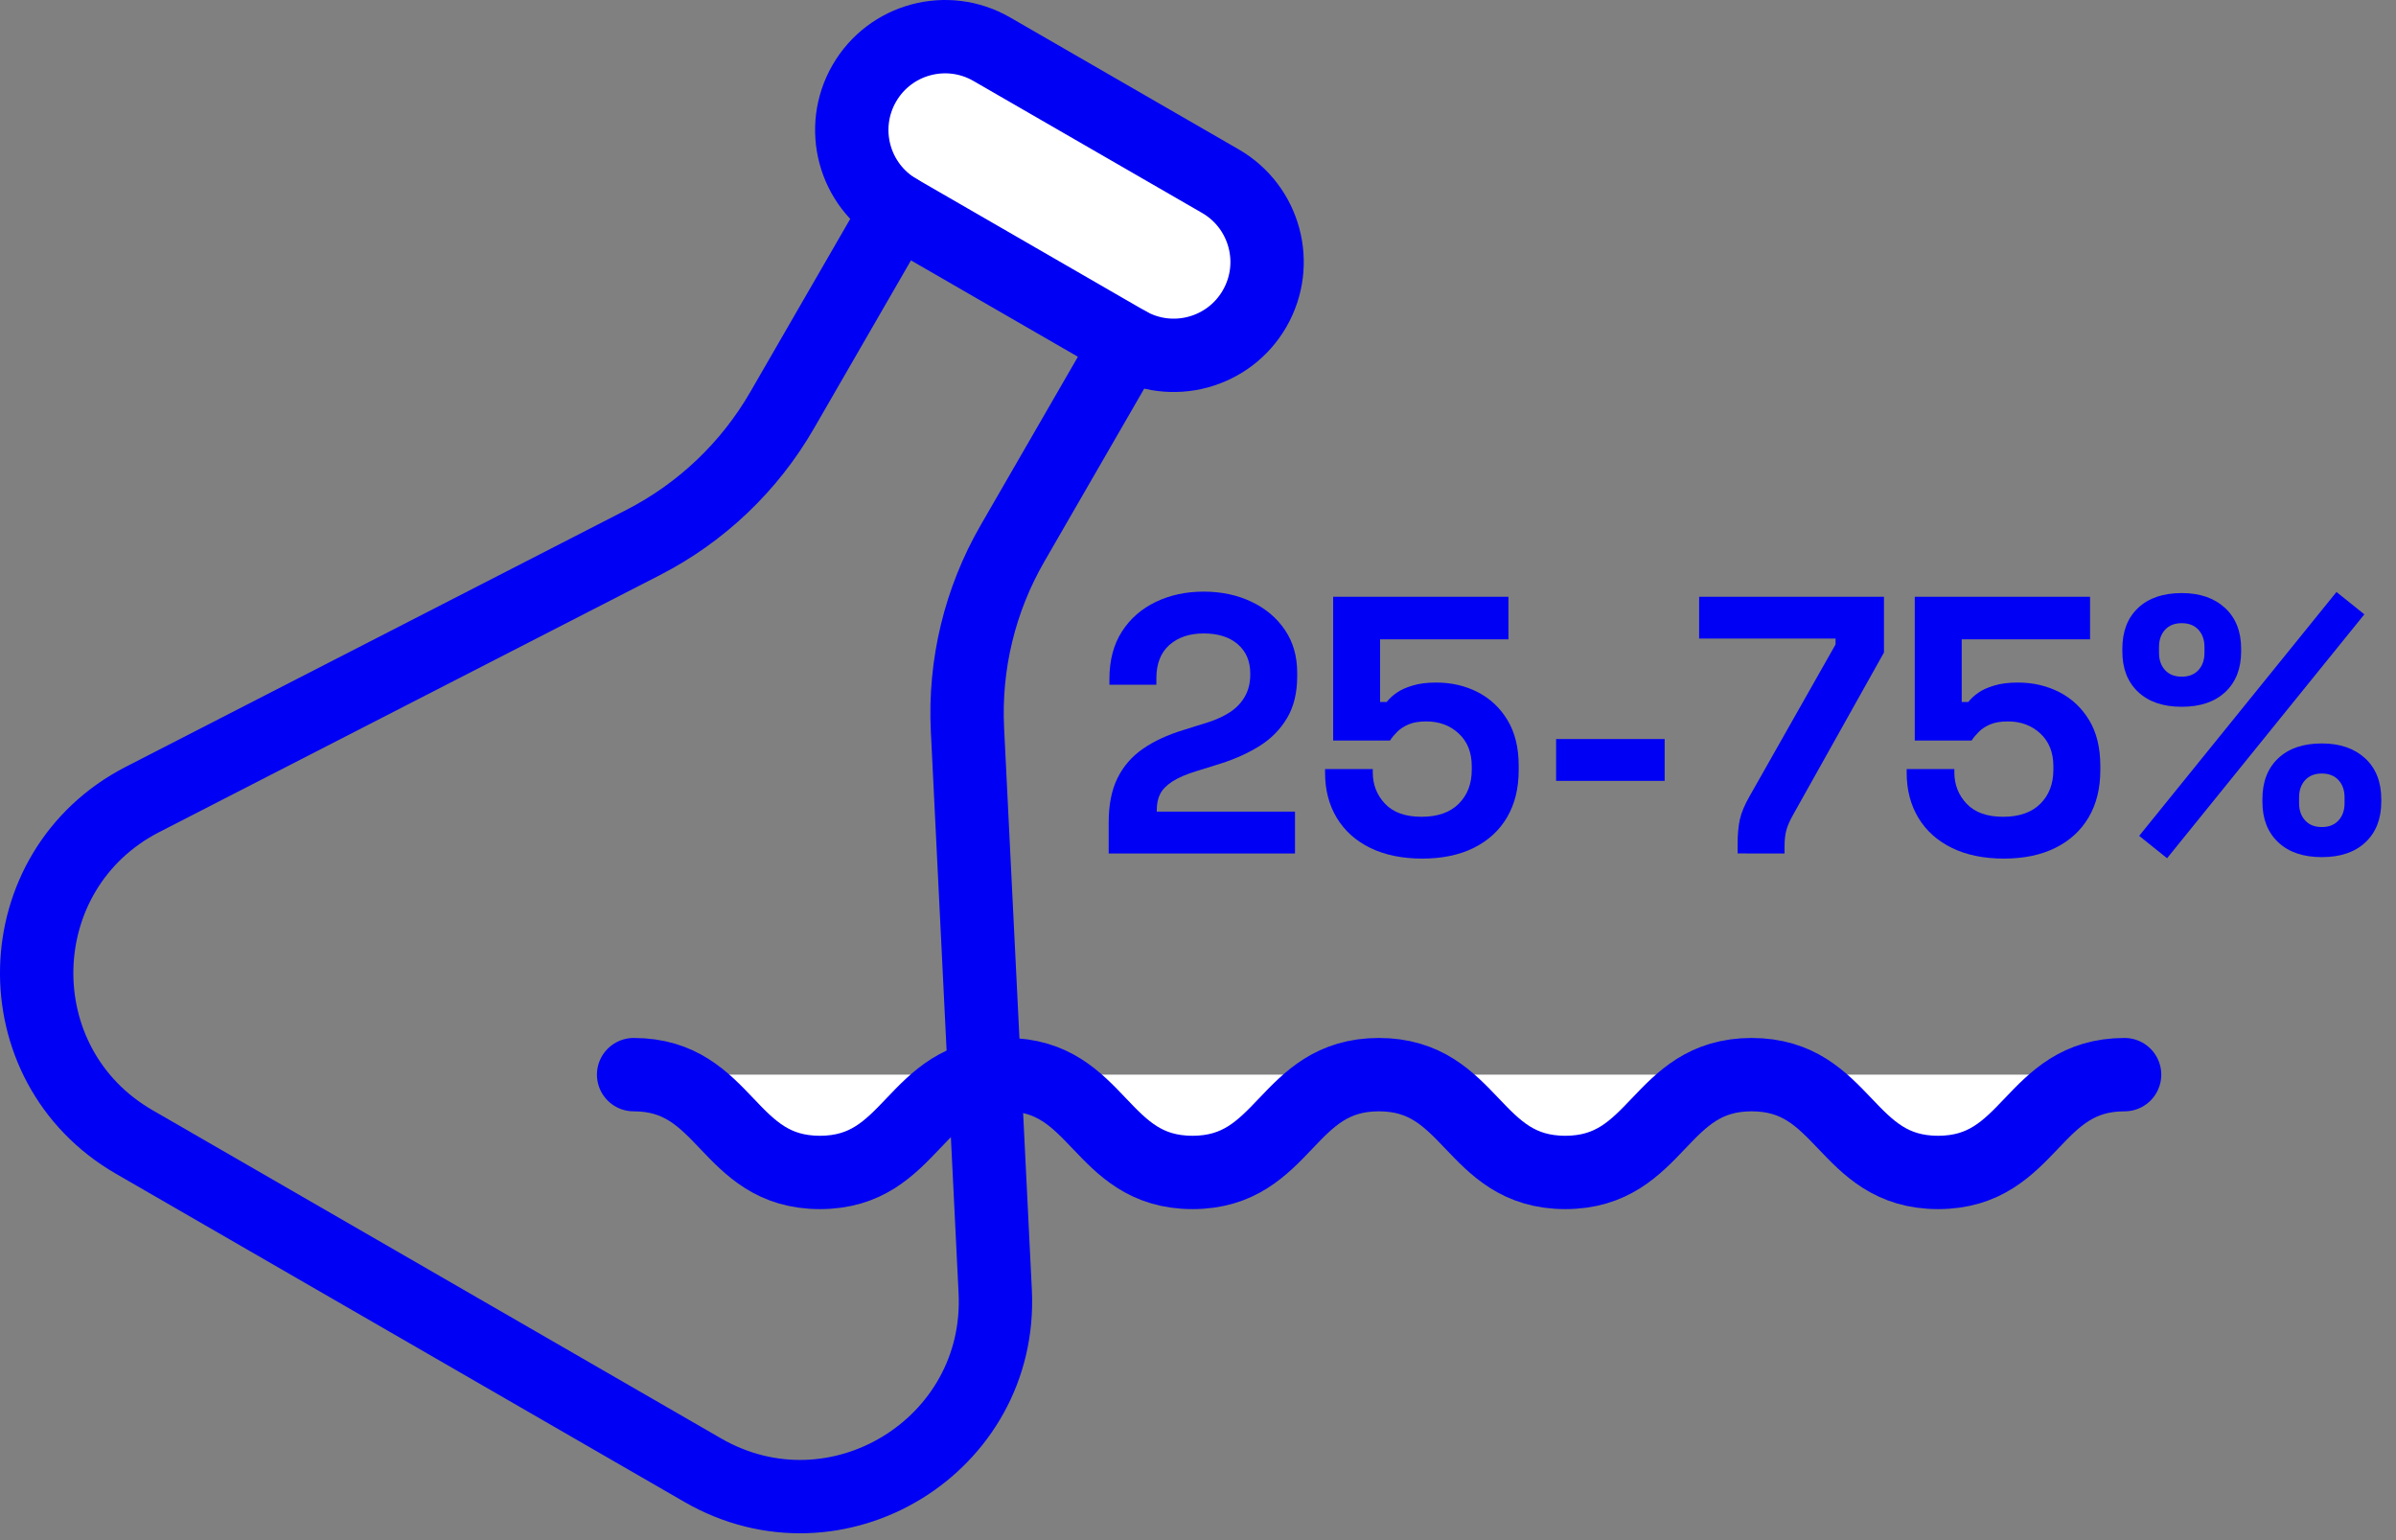
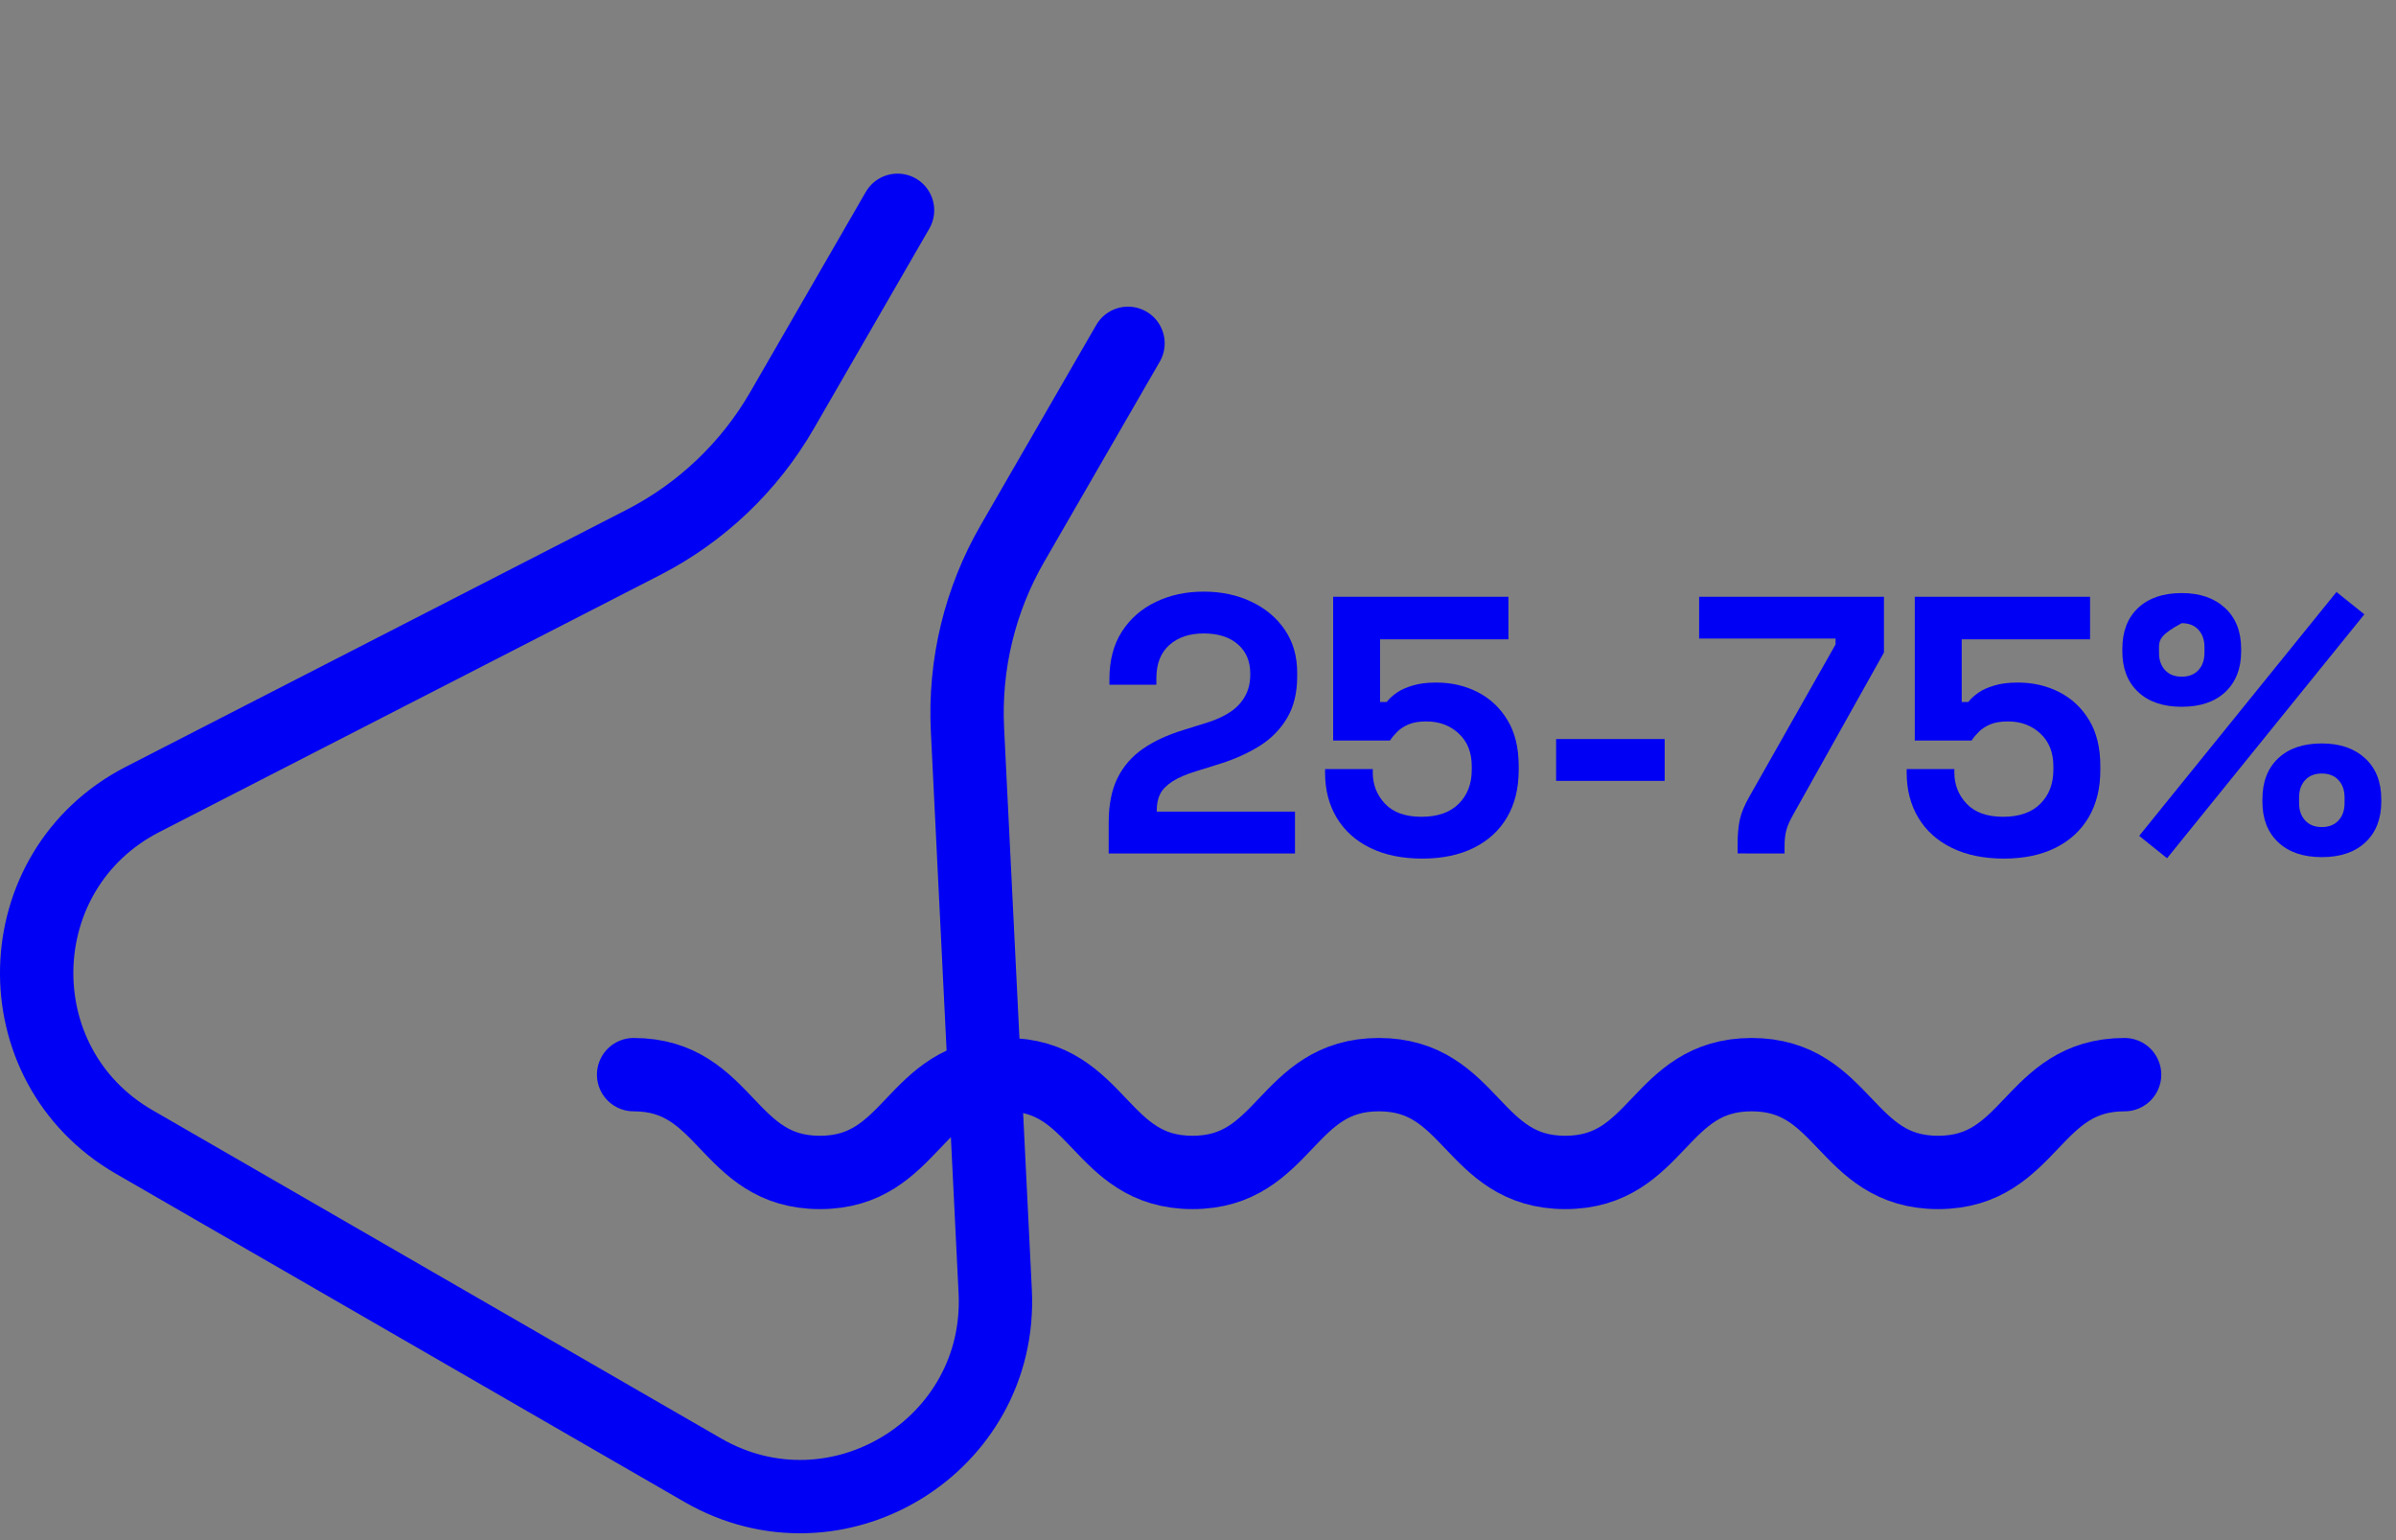
<svg xmlns="http://www.w3.org/2000/svg" width="98" height="63" viewBox="0 0 98 63" fill="none">
  <rect x="0" y="0" width="98" height="63" fill="#808080" stroke="none" />
  <g clip-path="url(#clip0_323_8)">
    <path d="M45.347 34.911V33.651C45.347 32.92 45.467 32.313 45.707 31.829C45.947 31.343 46.294 30.943 46.75 30.628C47.204 30.313 47.762 30.056 48.422 29.856L49.427 29.541C49.797 29.42 50.108 29.273 50.358 29.098C50.607 28.923 50.8 28.71 50.935 28.46C51.069 28.21 51.137 27.926 51.137 27.606V27.545C51.137 27.045 50.967 26.648 50.627 26.353C50.287 26.058 49.822 25.911 49.233 25.911C48.652 25.911 48.185 26.068 47.829 26.383C47.475 26.698 47.297 27.151 47.297 27.741V28.01H45.377V27.771C45.377 27.011 45.547 26.366 45.887 25.835C46.227 25.306 46.69 24.901 47.275 24.621C47.86 24.34 48.512 24.201 49.233 24.201C49.952 24.201 50.602 24.338 51.182 24.613C51.762 24.888 52.22 25.273 52.555 25.768C52.89 26.263 53.057 26.846 53.057 27.516V27.666C53.057 28.335 52.92 28.903 52.645 29.368C52.369 29.833 51.997 30.213 51.528 30.508C51.057 30.803 50.523 31.045 49.922 31.236L48.962 31.535C48.532 31.665 48.197 31.808 47.957 31.963C47.717 32.118 47.55 32.288 47.454 32.473C47.359 32.658 47.313 32.88 47.313 33.141V33.201H52.967V34.911L45.347 34.911Z" fill="#0000F4" />
    <path d="M58.172 35.121C57.353 35.121 56.645 34.975 56.05 34.686C55.455 34.396 54.997 33.986 54.677 33.456C54.358 32.925 54.197 32.311 54.197 31.611V31.46H56.148V31.595C56.148 32.096 56.315 32.523 56.65 32.878C56.984 33.233 57.483 33.411 58.143 33.411C58.802 33.411 59.31 33.233 59.665 32.878C60.02 32.523 60.197 32.061 60.197 31.491V31.34C60.197 30.781 60.02 30.335 59.665 30.005C59.31 29.675 58.867 29.51 58.337 29.51C58.047 29.51 57.807 29.55 57.617 29.63C57.427 29.71 57.273 29.811 57.153 29.93C57.032 30.05 56.932 30.17 56.853 30.291H54.528V24.411H61.697V26.151H56.447V28.715H56.717C56.818 28.585 56.952 28.46 57.122 28.34C57.292 28.22 57.512 28.121 57.782 28.041C58.052 27.96 58.372 27.92 58.742 27.92C59.363 27.92 59.927 28.05 60.438 28.311C60.948 28.571 61.355 28.954 61.66 29.459C61.965 29.963 62.117 30.585 62.117 31.326V31.505C62.117 32.246 61.96 32.885 61.645 33.425C61.33 33.965 60.877 34.383 60.287 34.678C59.698 34.973 58.992 35.121 58.172 35.121Z" fill="#0000F4" />
    <path d="M63.647 31.941V30.231H68.087V31.941H63.647Z" fill="#0000F4" />
    <path d="M71.071 34.91V34.521C71.071 34.13 71.102 33.798 71.162 33.523C71.222 33.248 71.352 32.936 71.552 32.585L75.077 26.361V26.121H69.497V24.411H77.057V26.691L73.337 33.335C73.207 33.566 73.116 33.771 73.067 33.951C73.017 34.13 72.991 34.351 72.991 34.611V34.911L71.071 34.91Z" fill="#0000F4" />
    <path d="M81.961 35.121C81.142 35.121 80.434 34.975 79.839 34.686C79.244 34.396 78.786 33.986 78.466 33.456C78.147 32.925 77.986 32.311 77.986 31.611V31.46H79.936V31.595C79.936 32.096 80.103 32.523 80.439 32.878C80.773 33.233 81.272 33.411 81.932 33.411C82.591 33.411 83.099 33.233 83.454 32.878C83.809 32.523 83.986 32.061 83.986 31.491V31.34C83.986 30.781 83.809 30.335 83.454 30.005C83.099 29.675 82.656 29.51 82.126 29.51C81.836 29.51 81.596 29.55 81.406 29.63C81.216 29.71 81.062 29.811 80.942 29.93C80.822 30.05 80.721 30.17 80.642 30.291H78.317V24.411H85.487V26.151H80.237V28.715H80.506C80.607 28.585 80.741 28.46 80.911 28.34C81.081 28.22 81.301 28.121 81.572 28.041C81.841 27.96 82.161 27.92 82.531 27.92C83.152 27.92 83.716 28.05 84.227 28.311C84.737 28.571 85.144 28.954 85.45 29.459C85.754 29.963 85.906 30.585 85.906 31.326V31.505C85.906 32.246 85.749 32.885 85.434 33.425C85.119 33.965 84.666 34.383 84.076 34.678C83.487 34.973 82.781 35.121 81.961 35.121Z" fill="#0000F4" />
-     <path d="M89.236 28.911C88.477 28.911 87.881 28.709 87.451 28.303C87.021 27.898 86.807 27.346 86.807 26.646V26.541C86.807 25.831 87.021 25.273 87.451 24.868C87.881 24.463 88.477 24.26 89.236 24.26C89.977 24.26 90.566 24.463 91.006 24.868C91.446 25.273 91.666 25.831 91.666 26.541V26.646C91.666 27.346 91.451 27.898 91.022 28.303C90.591 28.709 89.996 28.911 89.236 28.911ZM88.637 35.106L87.496 34.191L95.566 24.215L96.706 25.13L88.637 35.106ZM89.236 27.68C89.526 27.68 89.754 27.59 89.919 27.411C90.084 27.231 90.166 26.996 90.166 26.706V26.465C90.166 26.175 90.084 25.941 89.919 25.76C89.754 25.581 89.526 25.491 89.236 25.491C88.946 25.491 88.719 25.581 88.554 25.76C88.389 25.941 88.307 26.175 88.307 26.465V26.706C88.307 26.995 88.389 27.231 88.554 27.411C88.719 27.59 88.946 27.68 89.236 27.68ZM94.966 35.061C94.206 35.061 93.611 34.858 93.182 34.454C92.751 34.048 92.536 33.496 92.536 32.795V32.691C92.536 31.981 92.751 31.423 93.182 31.018C93.611 30.613 94.206 30.411 94.966 30.411C95.706 30.411 96.296 30.613 96.736 31.018C97.176 31.423 97.397 31.981 97.397 32.691V32.795C97.397 33.496 97.181 34.048 96.751 34.454C96.321 34.858 95.727 35.061 94.966 35.061ZM94.966 33.831C95.256 33.831 95.483 33.741 95.648 33.561C95.813 33.38 95.896 33.146 95.896 32.856V32.616C95.896 32.326 95.813 32.09 95.648 31.911C95.483 31.731 95.256 31.641 94.966 31.641C94.676 31.641 94.449 31.731 94.284 31.911C94.119 32.09 94.036 32.326 94.036 32.616V32.856C94.036 33.146 94.119 33.38 94.284 33.561C94.449 33.741 94.676 33.831 94.966 33.831Z" fill="#0000F4" />
-     <path d="M25.916 43.959C29.726 43.959 29.726 47.959 33.536 47.959C37.346 47.959 37.346 43.959 41.156 43.959C44.966 43.959 44.966 47.959 48.776 47.959C52.586 47.959 52.587 43.959 56.398 43.959C60.209 43.959 60.21 47.959 64.022 47.959C67.835 47.959 67.834 43.959 71.645 43.959C75.458 43.959 75.458 47.959 79.272 47.959C83.086 47.959 83.086 43.959 86.899 43.959" fill="white" />
+     <path d="M89.236 28.911C88.477 28.911 87.881 28.709 87.451 28.303C87.021 27.898 86.807 27.346 86.807 26.646V26.541C86.807 25.831 87.021 25.273 87.451 24.868C87.881 24.463 88.477 24.26 89.236 24.26C89.977 24.26 90.566 24.463 91.006 24.868C91.446 25.273 91.666 25.831 91.666 26.541V26.646C91.666 27.346 91.451 27.898 91.022 28.303C90.591 28.709 89.996 28.911 89.236 28.911ZM88.637 35.106L87.496 34.191L95.566 24.215L96.706 25.13L88.637 35.106ZM89.236 27.68C89.526 27.68 89.754 27.59 89.919 27.411C90.084 27.231 90.166 26.996 90.166 26.706V26.465C90.166 26.175 90.084 25.941 89.919 25.76C89.754 25.581 89.526 25.491 89.236 25.491C88.389 25.941 88.307 26.175 88.307 26.465V26.706C88.307 26.995 88.389 27.231 88.554 27.411C88.719 27.59 88.946 27.68 89.236 27.68ZM94.966 35.061C94.206 35.061 93.611 34.858 93.182 34.454C92.751 34.048 92.536 33.496 92.536 32.795V32.691C92.536 31.981 92.751 31.423 93.182 31.018C93.611 30.613 94.206 30.411 94.966 30.411C95.706 30.411 96.296 30.613 96.736 31.018C97.176 31.423 97.397 31.981 97.397 32.691V32.795C97.397 33.496 97.181 34.048 96.751 34.454C96.321 34.858 95.727 35.061 94.966 35.061ZM94.966 33.831C95.256 33.831 95.483 33.741 95.648 33.561C95.813 33.38 95.896 33.146 95.896 32.856V32.616C95.896 32.326 95.813 32.09 95.648 31.911C95.483 31.731 95.256 31.641 94.966 31.641C94.676 31.641 94.449 31.731 94.284 31.911C94.119 32.09 94.036 32.326 94.036 32.616V32.856C94.036 33.146 94.119 33.38 94.284 33.561C94.449 33.741 94.676 33.831 94.966 33.831Z" fill="#0000F4" />
    <path d="M25.916 43.959C29.726 43.959 29.726 47.959 33.536 47.959C37.346 47.959 37.346 43.959 41.156 43.959C44.966 43.959 44.966 47.959 48.776 47.959C52.586 47.959 52.587 43.959 56.398 43.959C60.209 43.959 60.21 47.959 64.022 47.959C67.835 47.959 67.834 43.959 71.645 43.959C75.458 43.959 75.458 47.959 79.272 47.959C83.086 47.959 83.086 43.959 86.899 43.959" stroke="#0000F4" stroke-width="3" stroke-linecap="round" stroke-linejoin="round" />
-     <path d="M49.917 7.411L40.565 2.012C38.739 0.958 36.405 1.583 35.351 3.409L35.351 3.409C34.297 5.235 34.922 7.569 36.748 8.623L46.1 14.023C47.925 15.077 50.26 14.451 51.314 12.626L51.314 12.625C52.368 10.8 51.742 8.465 49.917 7.411Z" fill="white" stroke="#0000F4" stroke-width="3" stroke-linecap="round" stroke-linejoin="round" />
    <path d="M46.137 14.044L41.412 22.228C40.078 24.538 39.439 27.183 39.571 29.847L40.706 52.828C41.018 59.143 34.215 63.298 28.74 60.136L17.116 53.425L5.492 46.714C0.017 43.553 0.213 35.584 5.838 32.697L26.308 22.19C28.681 20.972 30.652 19.096 31.986 16.786L36.711 8.602" stroke="#0000F4" stroke-width="3" stroke-linecap="round" stroke-linejoin="round" />
  </g>
  <defs>
    <clipPath id="clip0_323_8">
      <rect width="97.397" height="62.72" fill="white" />
    </clipPath>
  </defs>
</svg>